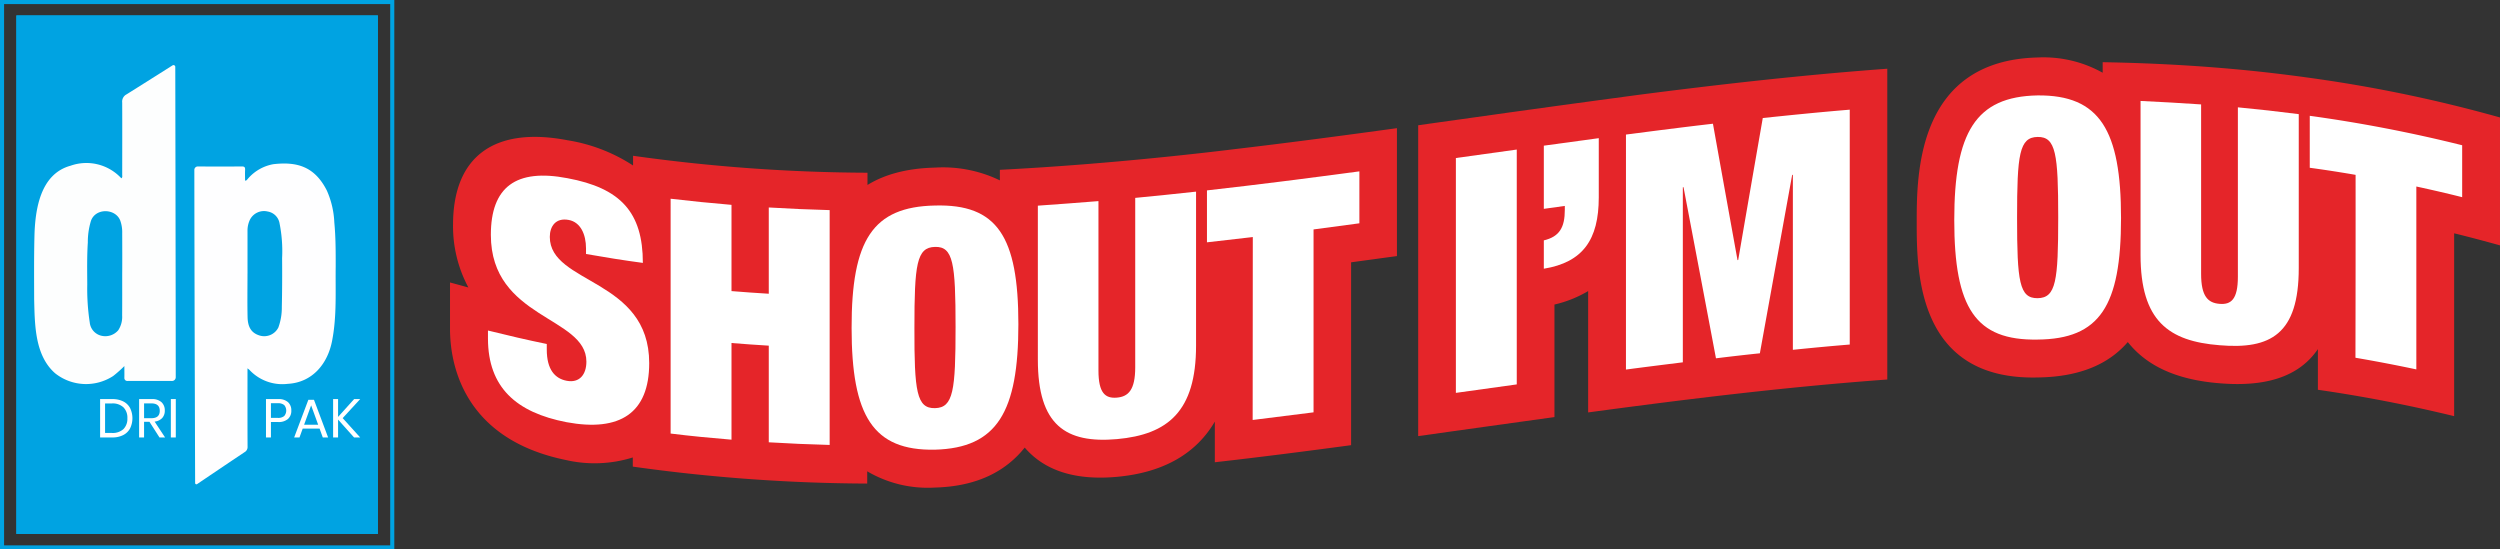
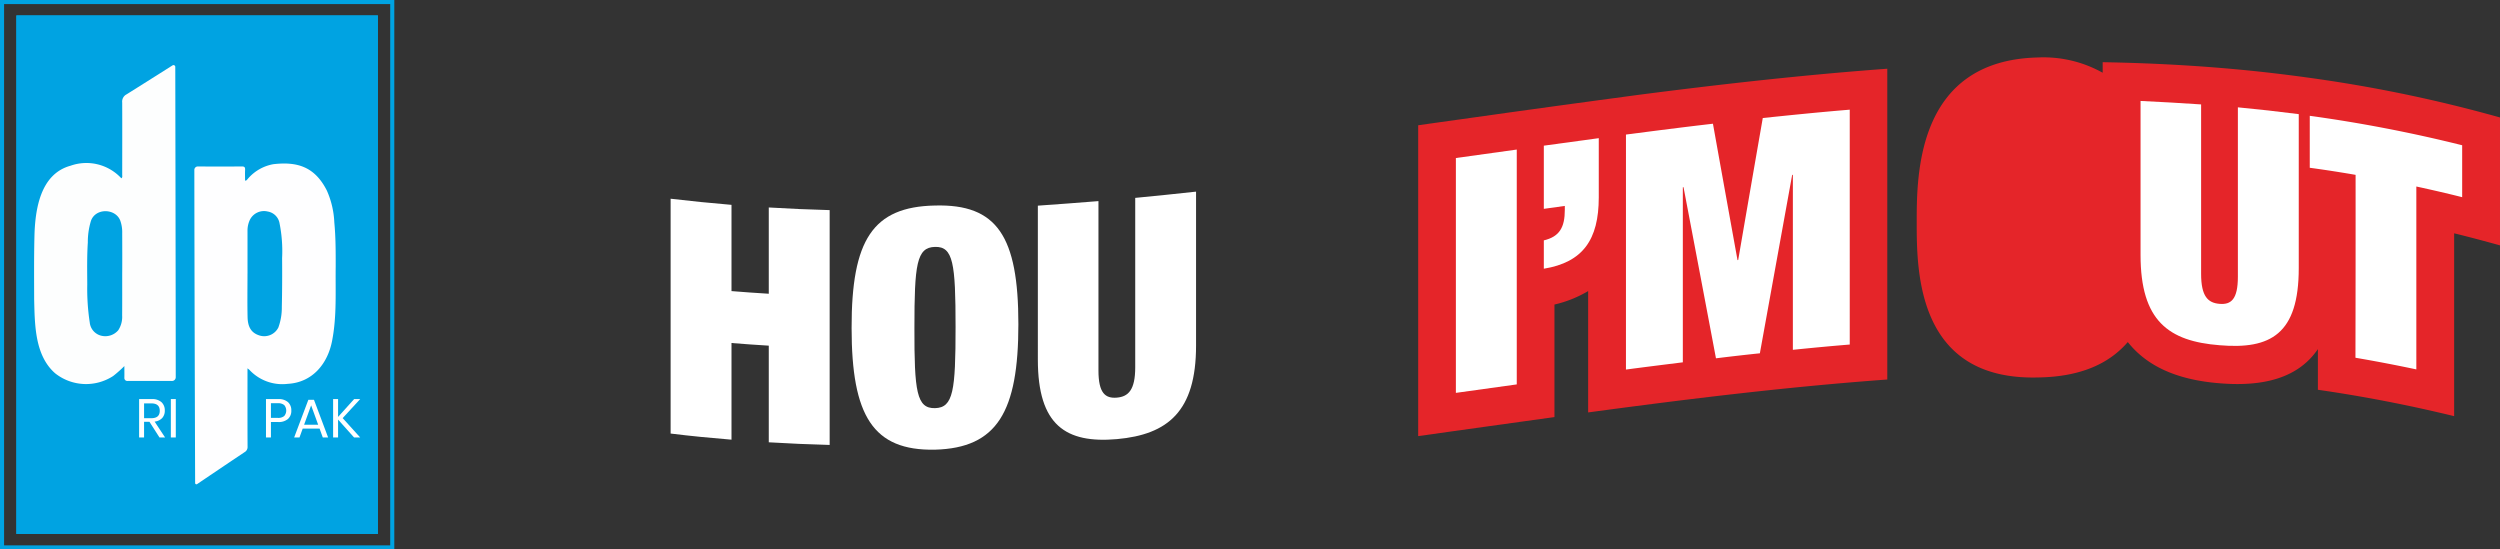
<svg xmlns="http://www.w3.org/2000/svg" width="448.782" height="98.628" viewBox="0 0 448.782 98.628">
  <rect x="0" y="0" width="448.782" height="98.628" fill="#333333" stroke="none" />
  <g id="logo" transform="translate(-310 -19.686)">
    <g id="Shout_I_m_Out_Logo" data-name="Shout I'm Out Logo" transform="translate(390.782 30)">
      <g id="Group_278" data-name="Group 278">
-         <path id="Path_621" data-name="Path 621" d="M129.018,55.986c-10.136,1.047-20.272,1.87-30.409,2.393v1.895A23.438,23.438,0,0,0,86.962,57.98c-5.18.125-9.12,1.271-12.119,3.116V58.9a310.253,310.253,0,0,1-42.081-3.042v1.745A30.249,30.249,0,0,0,20.99,53.069C8.128,50.6.445,55.712.445,68.252A23.246,23.246,0,0,0,3.2,79.5c-1.09-.3-2.181-.6-3.3-.9v8.3c0,6.806,2.7,19.895,20.867,23.585a22.907,22.907,0,0,0,11.945-.474v1.645A310.259,310.259,0,0,0,74.794,114.7V112.5a21.4,21.4,0,0,0,12.119,2.917c7.93-.2,12.961-3.166,16.158-7.18,3.494,4.089,8.971,5.934,16.481,5.26,8.4-.748,14.275-4.163,17.645-9.923v7.3c8.154-.922,16.307-1.97,24.461-3.066V74.983c2.751-.374,5.477-.748,8.228-1.122V50.9c-9.789,1.346-19.578,2.643-29.343,3.79C136.726,55.163,132.86,55.587,129.018,55.986Z" transform="translate(0.1 -38.207)" fill="#e52529" />
        <path id="Path_622" data-name="Path 622" d="M731.708,14.009c-2.007.274-4.04.548-6.047.823-2.9.4-5.774.8-8.674,1.2-5.254.748-10.533,1.471-15.787,2.219v55.8q12.23-1.72,24.461-3.416V50.433a21.132,21.132,0,0,0,6.047-2.418V69.8c17.893-2.418,35.811-4.612,53.7-5.909V8.1c-15.018,1.1-30.012,2.792-45.03,4.737C737.507,13.236,734.607,13.61,731.708,14.009Z" transform="translate(-527.398 -6.077)" fill="#e52529" />
        <path id="Path_623" data-name="Path 623" d="M1137.64,4.352c-3.841-.6-7.707-1.122-11.549-1.571-10.136-1.172-20.272-1.77-30.408-1.945V2.731a21.736,21.736,0,0,0-11.648-2.742C1062.3.512,1062.3,21.081,1062.3,29.557c0,8.726,0,28.421,21.734,27.873,7.931-.1,12.962-2.643,16.158-6.357,3.495,4.413,8.971,6.806,16.481,7.4,8.4.7,14.3-1.222,17.645-6.133v7.3q12.231,1.758,24.46,4.737V31.552c2.751.673,5.477,1.4,8.228,2.169V10.759A253.666,253.666,0,0,0,1137.64,4.352Z" transform="translate(-799.008 0.015)" fill="#e52529" />
      </g>
      <g id="Group_279" data-name="Group 279" transform="translate(6.815 6.809)">
-         <path id="Path_624" data-name="Path 624" d="M45,99.13v-1c0-2.543-.991-4.712-3.1-5.111-2.354-.449-3.4,1.172-3.4,3.042,0,8.526,17.844,7.429,17.844,22.662,0,8.95-5.229,12.391-14.845,10.6-9.046-1.745-14.077-6.258-14.1-14.984v-1.471c3.519.873,7.038,1.7,10.557,2.418v1c0,3.59,1.462,5.211,3.593,5.609,2.28.424,3.519-1.122,3.519-3.44,0-8.152-17.15-7.629-17.15-22.762,0-8.6,4.51-11.942,13.73-10.172,9.566,1.77,13.556,6.133,13.556,15.208C51.811,100.277,48.391,99.729,45,99.13Z" transform="translate(-27.4 -70.658)" fill="#fff" />
        <path id="Path_625" data-name="Path 625" d="M159.7,101.7c3.643.424,7.286.8,10.929,1.1v15.482c2.23.174,4.461.349,6.691.474V103.271c3.643.224,7.286.374,10.929.474V145.9c-3.643-.1-7.286-.249-10.929-.474V128.077c-2.23-.125-4.461-.3-6.691-.474v17.352c-3.643-.3-7.286-.648-10.929-1.1Q159.7,122.8,159.7,101.7Z" transform="translate(-126.912 -83.15)" fill="#fff" />
        <path id="Path_626" data-name="Path 626" d="M305.768,106.567c11.152-.3,14.969,5.51,14.969,21.316,0,15.731-3.816,22.213-14.969,22.513-11.152.224-14.969-6.108-14.969-21.84C290.775,112.75,294.591,106.791,305.768,106.567Zm0,36.374c3.3-.075,3.693-3.166,3.693-14.585,0-11.393-.421-14.46-3.693-14.36-3.3.075-3.693,3.141-3.693,14.535C302.051,139.95,302.472,143.016,305.768,142.941Z" transform="translate(-225.522 -86.796)" fill="#fff" />
        <path id="Path_627" data-name="Path 627" d="M436.58,98.3v30.416c0,4.064,1.239,5.036,3.3,4.862s3.3-1.371,3.3-5.435V97.722Q448.637,97.2,454.1,96.6v27.648c0,11.792-5.056,15.956-14.2,16.779-9.17.8-14.2-2.468-14.2-14.261V99.118C429.294,98.869,432.937,98.594,436.58,98.3Z" transform="translate(-326.99 -79.322)" fill="#fff" />
-         <path id="Path_628" data-name="Path 628" d="M556.428,93.792c-2.751.324-5.477.648-8.228.947V85.416c9.12-1.022,18.24-2.194,27.36-3.416v9.324c-2.751.374-5.477.723-8.228,1.1v32.834c-3.643.474-7.286.922-10.929,1.371Q556.44,110.209,556.428,93.792Z" transform="translate(-419.131 -68.362)" fill="#fff" />
        <path id="Path_629" data-name="Path 629" d="M728.5,67.821c3.643-.5,7.286-1.022,10.929-1.521v42.158c-3.643.5-7.286,1.022-10.929,1.521Z" transform="translate(-554.748 -56.576)" fill="#fff" />
        <path id="Path_630" data-name="Path 630" d="M792.2,59.446c3.3-.449,6.568-.9,9.864-1.346V68.721c0,7.629-2.875,11.668-9.864,12.815V76.449c2.825-.673,3.767-2.344,3.767-5.485v-.7c-1.264.175-2.5.349-3.767.524Z" transform="translate(-602.661 -50.42)" fill="#fff" />
        <path id="Path_631" data-name="Path 631" d="M851.7,42.063c5.2-.673,10.409-1.346,15.613-1.945q2.193,12.229,4.411,24.482a.223.223,0,0,0,.124-.025q2.193-12.752,4.411-25.479c5.2-.548,10.409-1.072,15.613-1.5V79.758c-3.4.274-6.815.6-10.211.947V49.293h-.124q-2.9,16.006-5.8,32.036-3.941.411-7.881.9-2.9-15.37-5.824-30.715a.222.222,0,0,0-.124.025V82.949c-3.4.424-6.815.848-10.211,1.3Q851.7,63.154,851.7,42.063Z" transform="translate(-647.415 -35.031)" fill="#fff" />
-         <path id="Path_632" data-name="Path 632" d="M1104.469,27.3c11.152-.1,14.969,6.258,14.969,22.014,0,15.806-3.817,21.715-14.969,21.815-11.152.2-14.969-5.634-14.969-21.441C1089.5,33.953,1093.317,27.5,1104.469,27.3Zm0,36.4c3.3-.05,3.692-3.091,3.692-14.51,0-11.393-.421-14.485-3.692-14.435-3.3.05-3.693,3.141-3.693,14.535S1101.173,63.746,1104.469,63.7Z" transform="translate(-826.282 -27.295)" fill="#fff" />
        <path id="Path_633" data-name="Path 633" d="M1235.28,31.923V62.339c0,4.064,1.239,5.211,3.3,5.385s3.3-.773,3.3-4.862V32.447c3.643.349,7.286.748,10.929,1.222V61.317c0,11.842-5.056,14.61-14.2,13.837-9.17-.723-14.2-4.363-14.2-16.205V31.3C1228.018,31.475,1231.661,31.674,1235.28,31.923Z" transform="translate(-927.75 -30.302)" fill="#fff" />
        <path id="Path_634" data-name="Path 634" d="M1355.228,52.6c-2.751-.474-5.477-.9-8.228-1.271V42a258.1,258.1,0,0,1,27.36,5.285V56.61c-2.751-.7-5.477-1.321-8.228-1.92V87.524q-5.464-1.159-10.929-2.094Q1355.24,69.013,1355.228,52.6Z" transform="translate(-1019.966 -38.334)" fill="#fff" />
      </g>
    </g>
    <g id="DriPak_Logo" data-name="DriPak Logo" transform="translate(310 19.686)">
      <rect id="Rectangle_234" data-name="Rectangle 234" width="64.9" height="93.083" transform="translate(2.941 2.773)" fill="#00a3e2" />
      <rect id="Rectangle_235" data-name="Rectangle 235" width="64.9" height="93.083" transform="translate(2.941 2.773)" fill="#00a3e2" />
      <path id="Path_652" data-name="Path 652" d="M0,0V98.628H70.782V0ZM70.049,97.9H.733V.733H70.049V97.9Z" fill="#00a3e2" />
      <g id="Group_333" data-name="Group 333" transform="translate(6.119 11.681)">
-         <path id="Path_653" data-name="Path 653" d="M144.383,559.41a2.881,2.881,0,0,1-1.236,1.2,4.2,4.2,0,0,1-1.959.425H139V554.15h2.187a4.277,4.277,0,0,1,1.959.415,2.819,2.819,0,0,1,1.236,1.192,4.187,4.187,0,0,1,0,3.654Zm-1.2.132a2.6,2.6,0,0,0,.714-1.953,2.627,2.627,0,0,0-.708-1.959,2.823,2.823,0,0,0-2.066-.7h-1.231v5.3h1.231A2.842,2.842,0,0,0,143.181,559.542Z" transform="translate(-127.149 -494.189)" fill="#fff" />
        <path id="Path_654" data-name="Path 654" d="M196.834,561.037l-1.8-2.813h-.967v2.813h-.889V554.15h2.266a2.457,2.457,0,0,1,1.758.561,1.97,1.97,0,0,1,.586,1.489,1.923,1.923,0,0,1-.469,1.352,2.19,2.19,0,0,1-1.357.64l1.876,2.843h-1.006Zm-2.765-3.458h1.3q1.515,0,1.514-1.329t-1.514-1.329h-1.3Z" transform="translate(-174.324 -494.189)" fill="#fff" />
        <g id="Group_332" data-name="Group 332">
          <g id="Group_330" data-name="Group 330">
            <path id="Path_655" data-name="Path 655" d="M63.535,144.383a21.691,21.691,0,0,1-2,1.78,8.926,8.926,0,0,1-10.415-.473c-3.688-3.21-3.664-8.787-3.778-13.3-.008-3.708-.039-7.416.048-11.122.1-4.886.99-11.346,6.494-12.851a8.531,8.531,0,0,1,9.111,2.264c.237-.193.153-.427.153-.63.006-4.322.017-8.644,0-12.967a1.46,1.46,0,0,1,.769-1.469c2.284-1.422,6.778-4.266,8.265-5.209a.321.321,0,0,1,.493.269c.009,4.822.074,38.5.083,55.717a.668.668,0,0,1-.672.668q-4.01-.019-8.021,0a.525.525,0,0,1-.531-.547C63.553,145.862,63.535,145.21,63.535,144.383Zm-.387-16.494c.023-2.437.009-4.921,0-7.373a6.16,6.16,0,0,0-.337-2.211c-.818-2.231-4.427-2.358-5.27,0a13.025,13.025,0,0,0-.566,3.912c-.162,2.493-.114,4.992-.1,7.487a40.113,40.113,0,0,0,.446,6.862,2.723,2.723,0,0,0,2.141,2.387,3.054,3.054,0,0,0,2.976-1,4.351,4.351,0,0,0,.7-2.636C63.157,132.844,63.148,130.366,63.148,127.889Z" transform="translate(-47.329 -90.352)" fill="#fdfefe" />
            <path id="Path_656" data-name="Path 656" d="M279.4,263.8c0,4.729-.01,9.336.014,14.05a1.053,1.053,0,0,1-.539,1c-2.527,1.688-7.2,4.84-8.52,5.735A.231.231,0,0,1,270,284.4c-.014-4.248-.129-38.694-.141-56.216a.622.622,0,0,1,.63-.623q3.948.035,7.9,0c.493-.005.6.168.582.614-.032.632-.008,1.267-.008,1.931.288.022.37-.2.508-.337a7.838,7.838,0,0,1,4.573-2.614c4.165-.474,7.387.352,9.6,4.729a15.721,15.721,0,0,1,1.342,5.713c.249,2.627.253,5.262.248,7.9-.061,4.425.212,8.9-.628,13.271-.772,4.182-3.531,7.582-8,7.819a8.063,8.063,0,0,1-6.852-2.5C279.687,264.012,279.6,263.962,279.4,263.8Zm0-17.024c0,2.617-.044,5.233.016,7.849.039,1.7.623,2.84,2.207,3.3a2.839,2.839,0,0,0,3.319-1.456,10.411,10.411,0,0,0,.621-3.719c.067-2.913.075-5.827.052-8.74a25.491,25.491,0,0,0-.476-6.321,2.586,2.586,0,0,0-2.1-2.036,2.824,2.824,0,0,0-3.192,1.456,4.467,4.467,0,0,0-.445,2C279.409,241.667,279.4,244.224,279.406,246.78Z" transform="translate(-241.091 -209.362)" fill="#fefeff" />
          </g>
          <g id="Group_331" data-name="Group 331" transform="translate(41.628 59.961)">
            <path id="Path_657" data-name="Path 657" d="M370.209,558.266v2.777h-.889V554.15h2.19a2.5,2.5,0,0,1,1.77.552,1.973,1.973,0,0,1,.587,1.511,1.923,1.923,0,0,1-.606,1.511,2.542,2.542,0,0,1-1.75.543h-1.3Zm2.39-1.085a1.512,1.512,0,0,0,0-1.951,1.668,1.668,0,0,0-1.169-.337h-1.222v2.63h1.222A1.654,1.654,0,0,0,372.6,557.182Z" transform="translate(-369.32 -554.15)" fill="#fff" />
            <path id="Path_658" data-name="Path 658" d="M412.995,560.3h-3.03l-.577,1.594h-.958l2.552-6.767h1.007l2.542,6.767h-.958Zm-.253-.694-1.262-3.48-1.262,3.48Z" transform="translate(-403.374 -555.003)" fill="#fff" />
            <path id="Path_659" data-name="Path 659" d="M464.282,557.563l3.148,3.48h-1.1l-2.875-3.217v3.217h-.889V554.15h.889v3.2l2.884-3.2h1.085Z" transform="translate(-450.514 -554.15)" fill="#fff" />
          </g>
          <path id="Path_660" data-name="Path 660" d="M238.109,554.15v6.887h-.889V554.15Z" transform="translate(-212.67 -494.189)" fill="#fff" />
        </g>
      </g>
    </g>
  </g>
</svg>